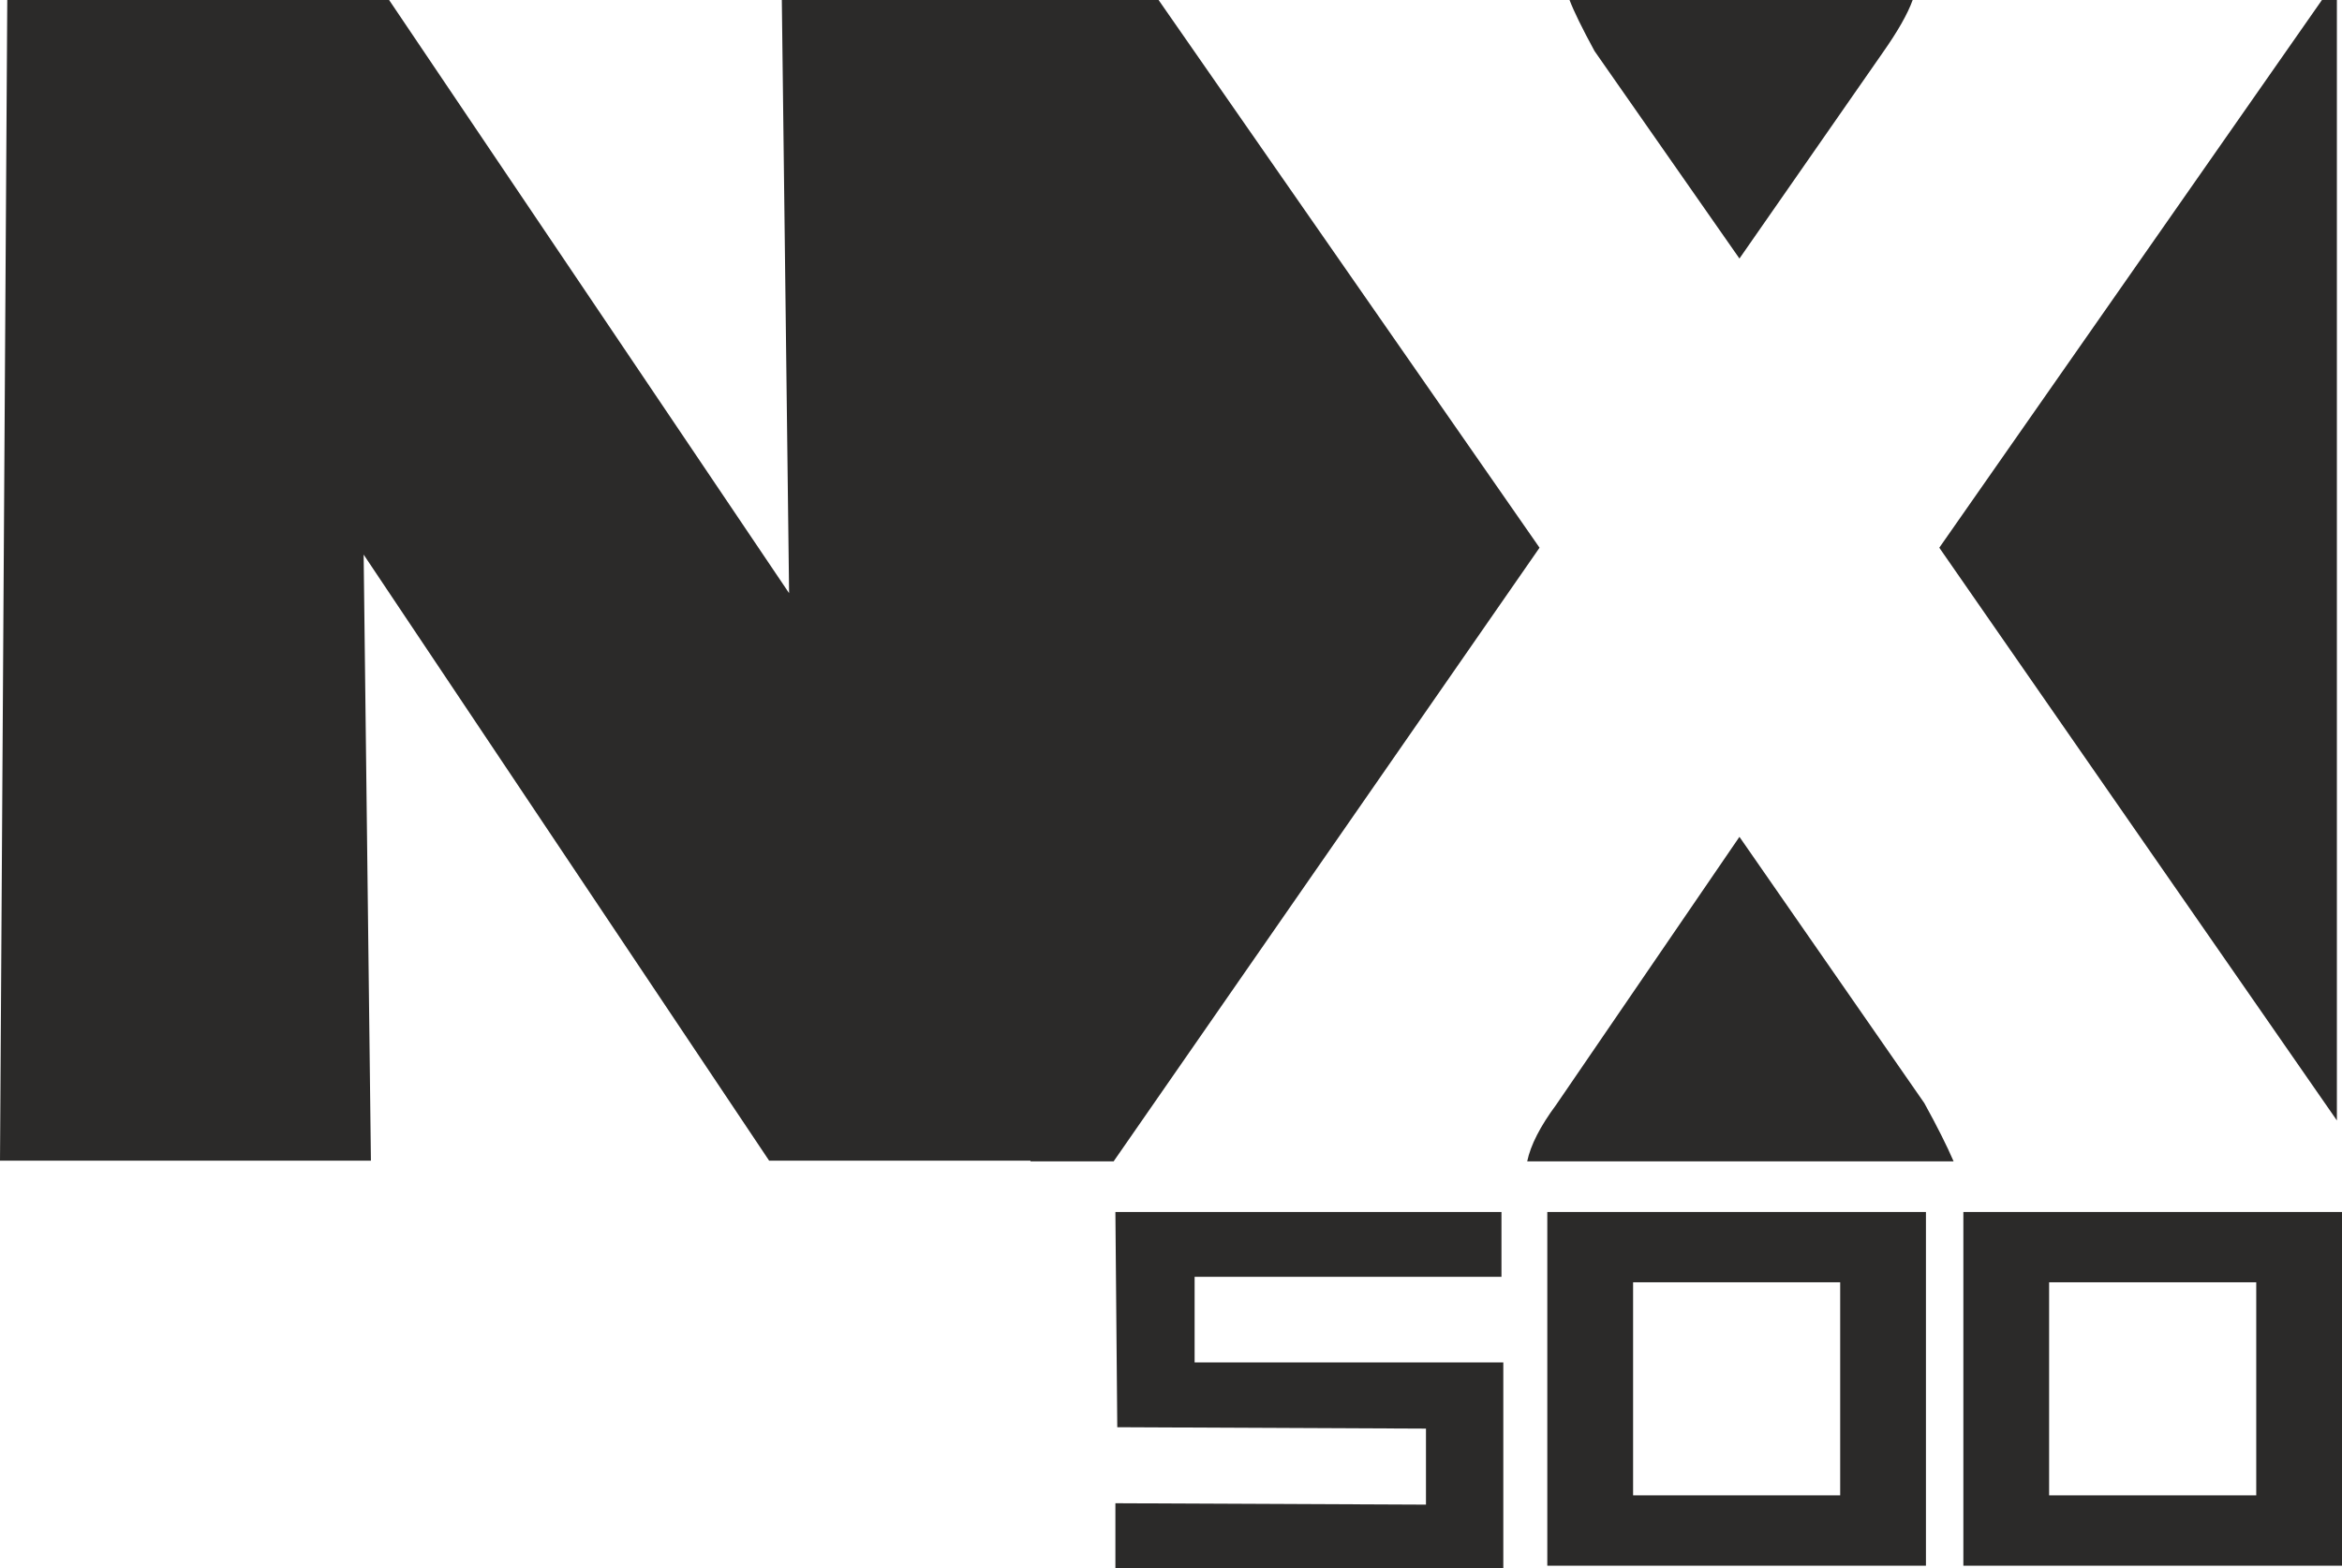
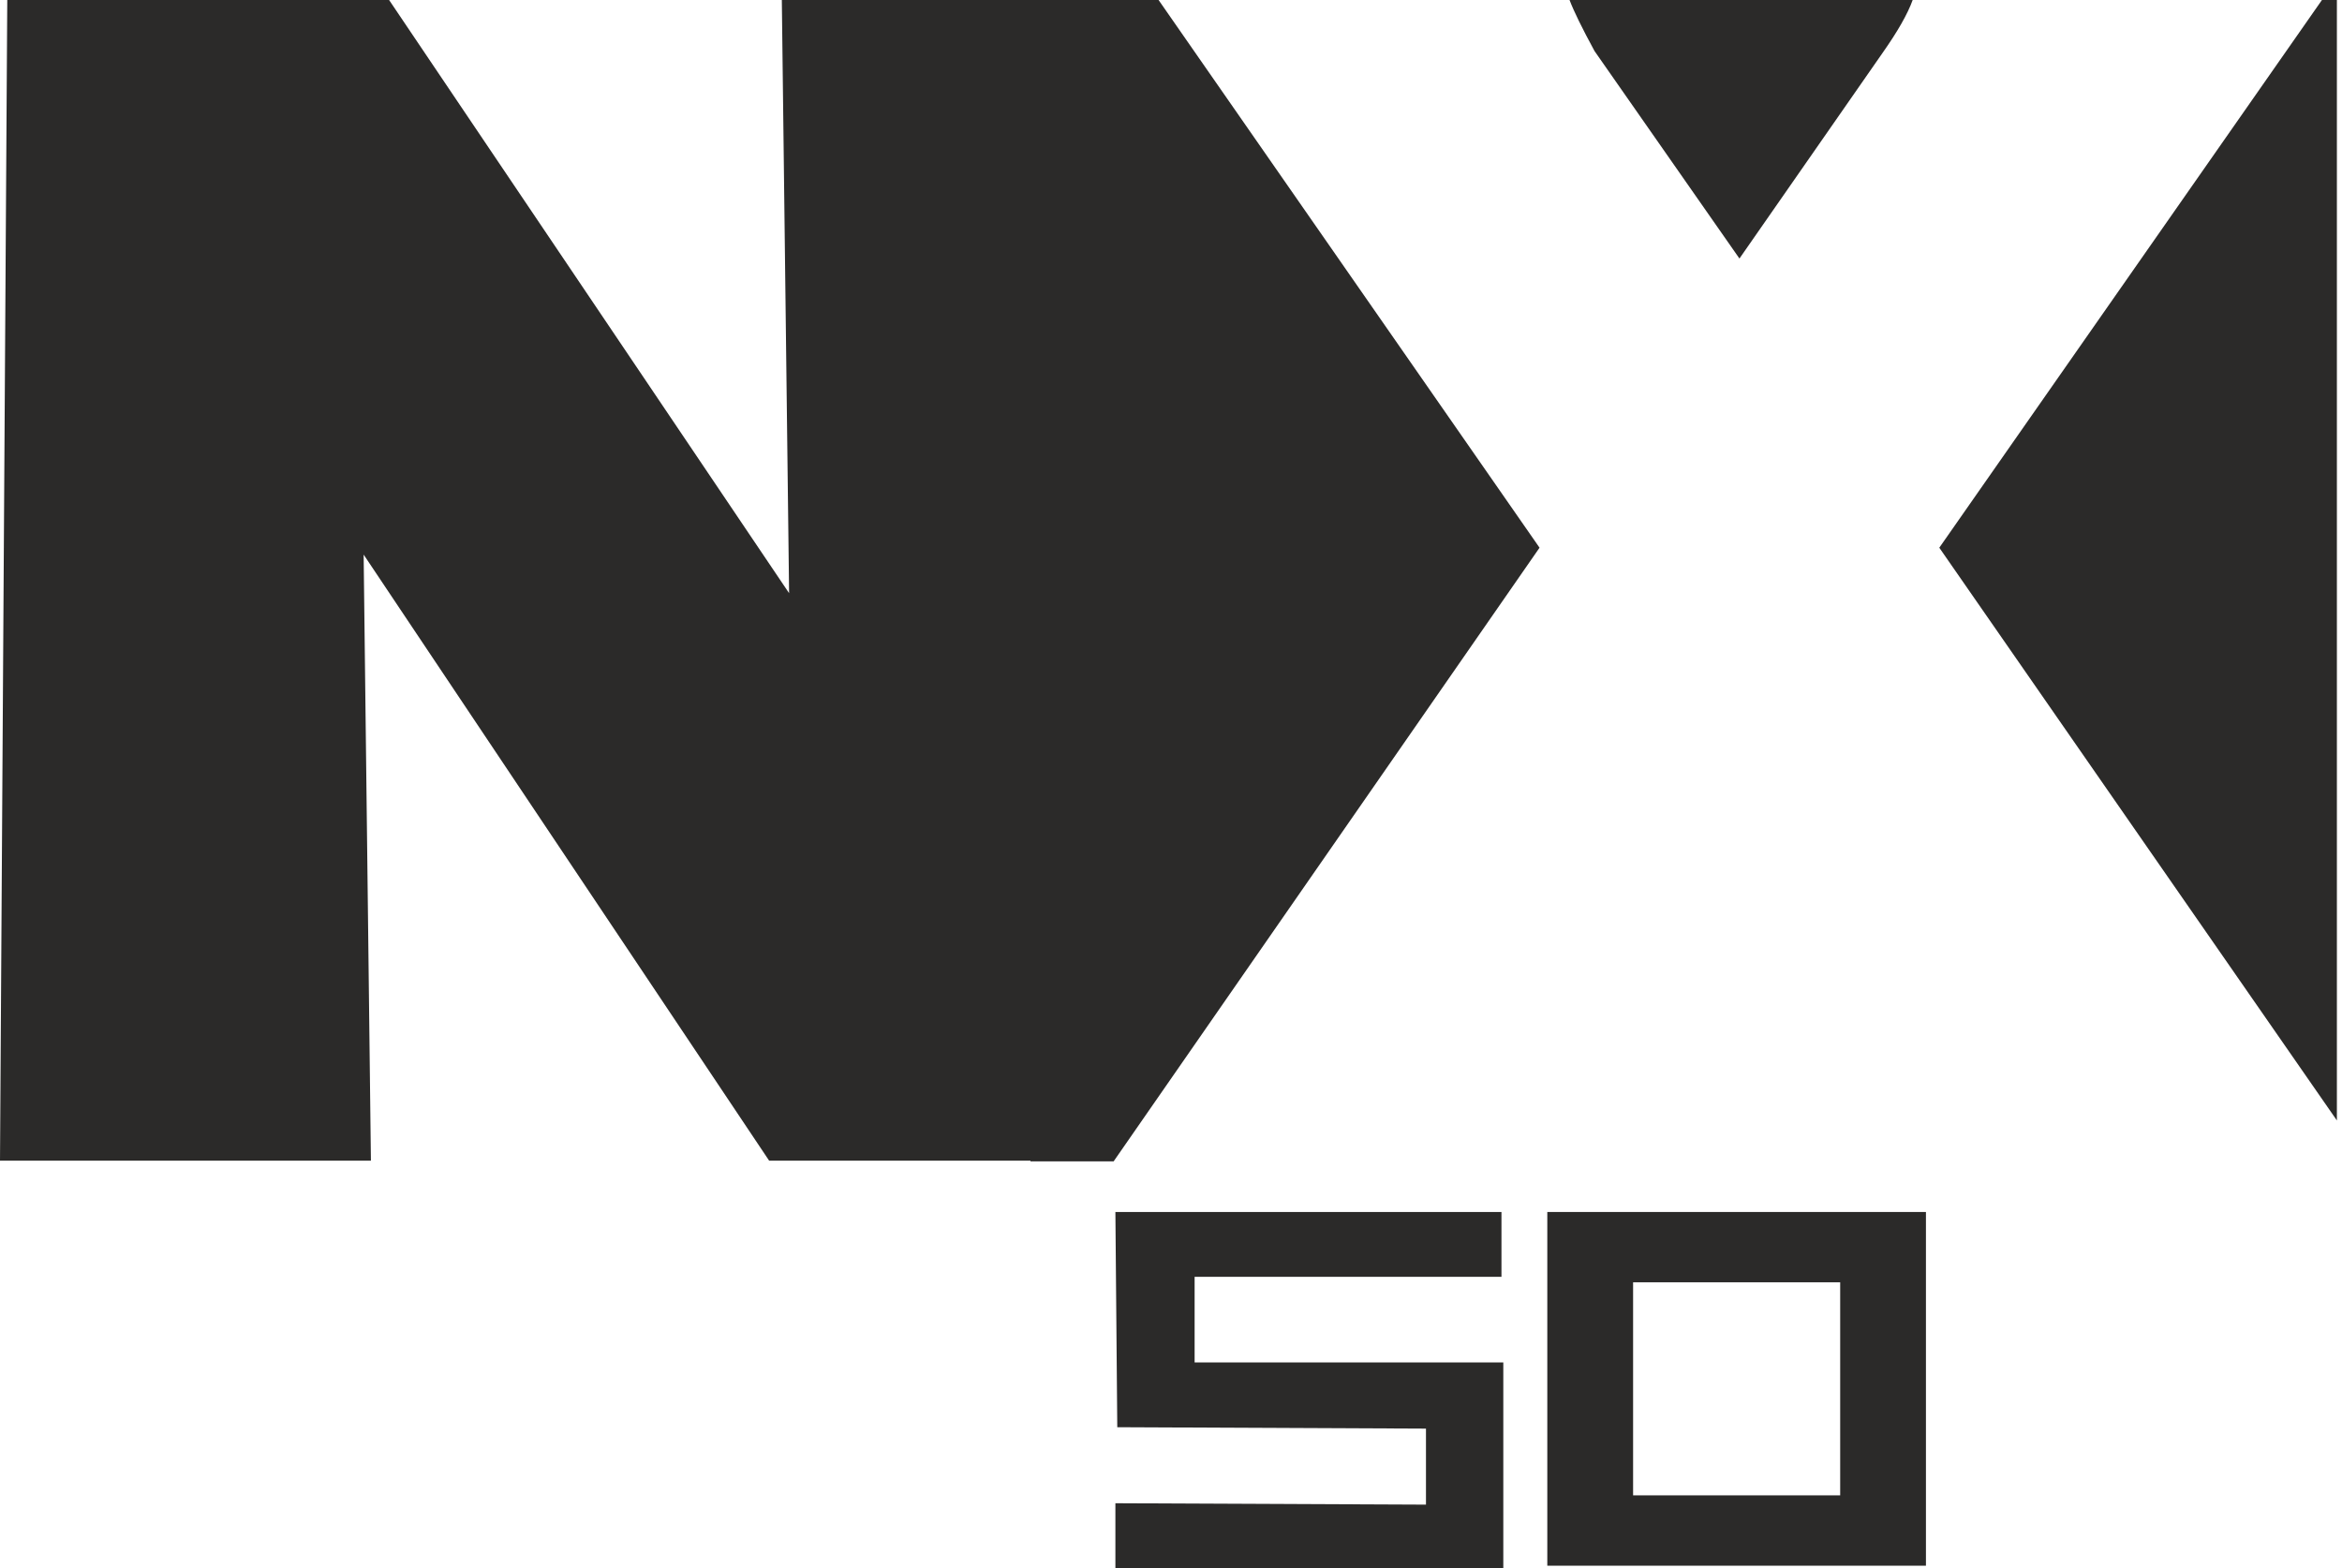
<svg xmlns="http://www.w3.org/2000/svg" xml:space="preserve" width="5.733mm" height="3.839mm" version="1.1" style="shape-rendering:geometricPrecision; text-rendering:geometricPrecision; image-rendering:optimizeQuality; fill-rule:evenodd; clip-rule:evenodd" viewBox="0 0 573.26 383.87">
  <defs>
    <style type="text/css">
   
    .fil0 {fill:#2B2A29;fill-rule:nonzero}
   
  </style>
  </defs>
  <g id="Layer_x0020_1">
    <g id="_2376556846896">
-       <path class="fil0" d="M425.77 204.86l-44.85 65.58c-3.91,5.27 -6.27,9.89 -7.1,13.86l104.37 0c-1.64,-3.8 -4,-8.52 -7.17,-14.26l-45.25 -65.18z" />
      <path class="fil0" d="M425.77 63.29l35.06 -50.38c3.67,-5.21 6.12,-9.51 7.34,-12.91l-83.99 0c1.04,2.73 3.06,6.87 6.12,12.5l35.47 50.79z" />
      <polygon class="fil0" points="572.01,0 568.35,0 474.69,134.08 572.01,274.29 " />
      <polygon class="fil0" points="283.59,0 263.26,0 252.23,0 191.37,0 193.15,145.21 95.24,0 1.78,0 -0,284.13 90.79,284.13 89.01,135.77 188.26,284.13 252.23,284.13 252.23,284.3 272.59,284.3 376.84,134.08 " />
      <polygon class="fil0" points="367.97,333.53 367.97,383.87 273.02,383.87 273.02,368 349.04,368.34 349.04,349.73 273.48,349.39 273.02,296.7 367.52,296.7 367.52,312.57 292.41,312.57 292.41,333.53 " />
-       <path class="fil0" d="M552.27 313.91l-50.7 0 0 52.16 50.7 0 0 -52.16zm-71.69 -17.21l92.68 0 0 86.59 -92.68 0 0 -86.59z" />
      <path class="fil0" d="M399.74 366.07l50.69 0 0 -52.16 -50.69 0 0 52.16zm-21 -69.37l92.68 0 0 86.59 -92.68 0 0 -86.59z" />
    </g>
  </g>
</svg>